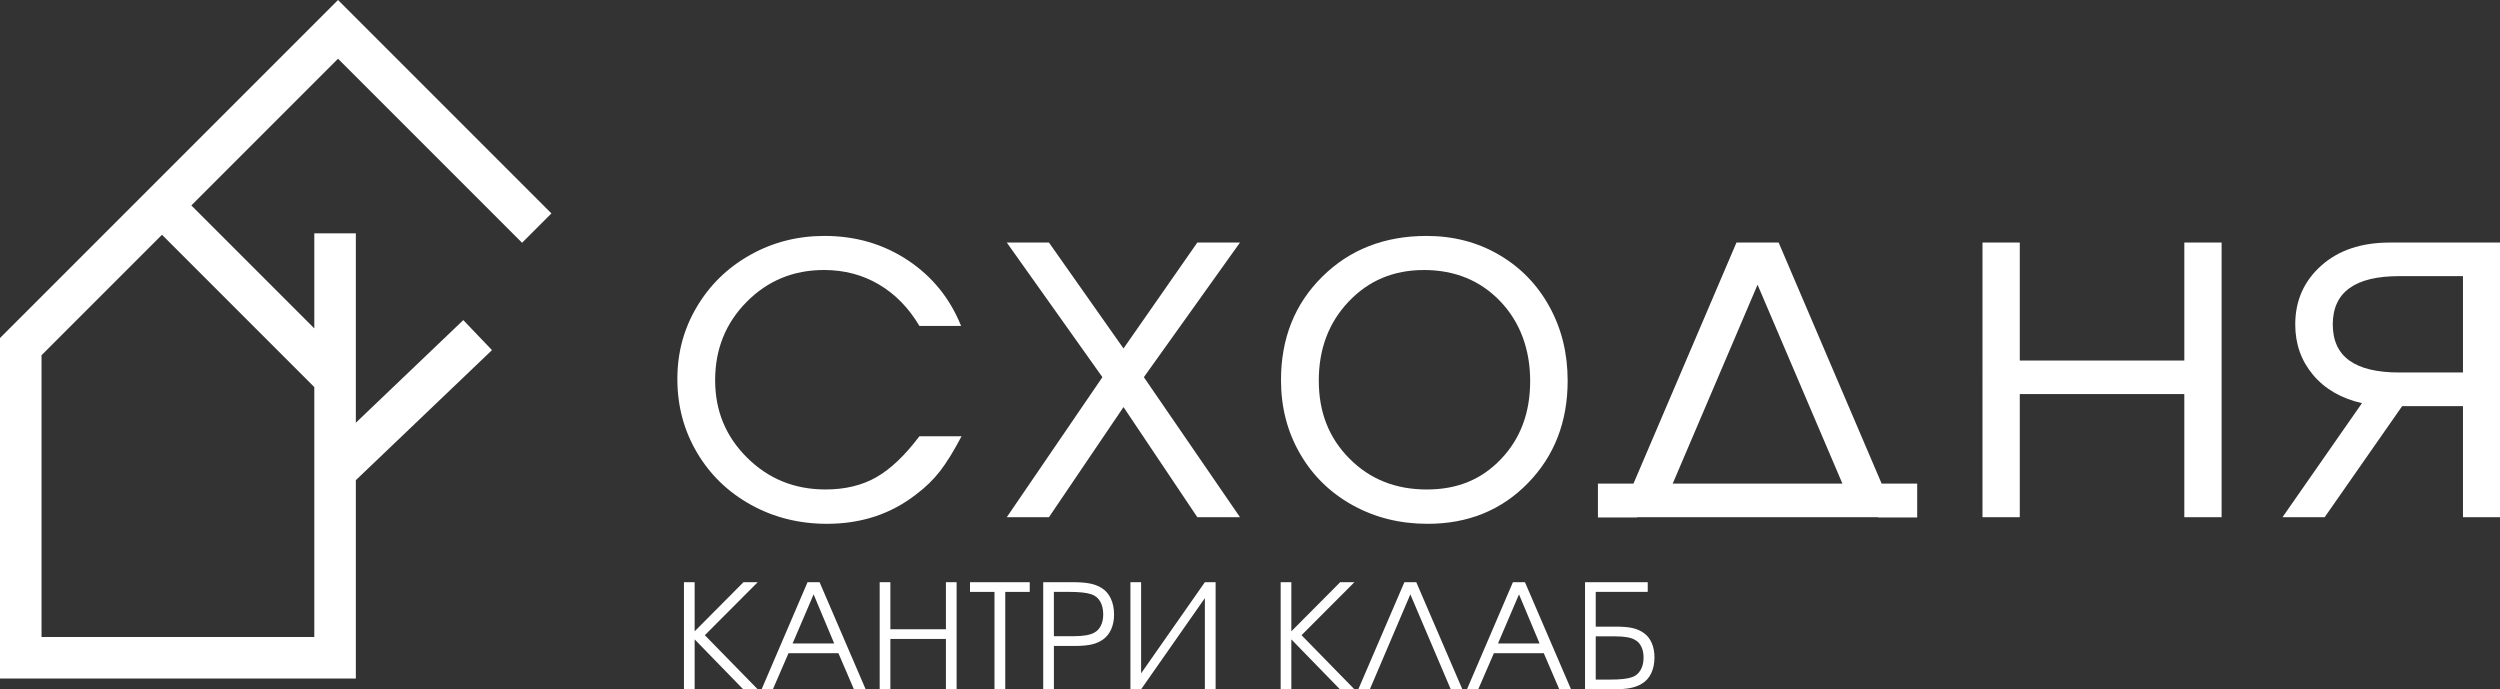
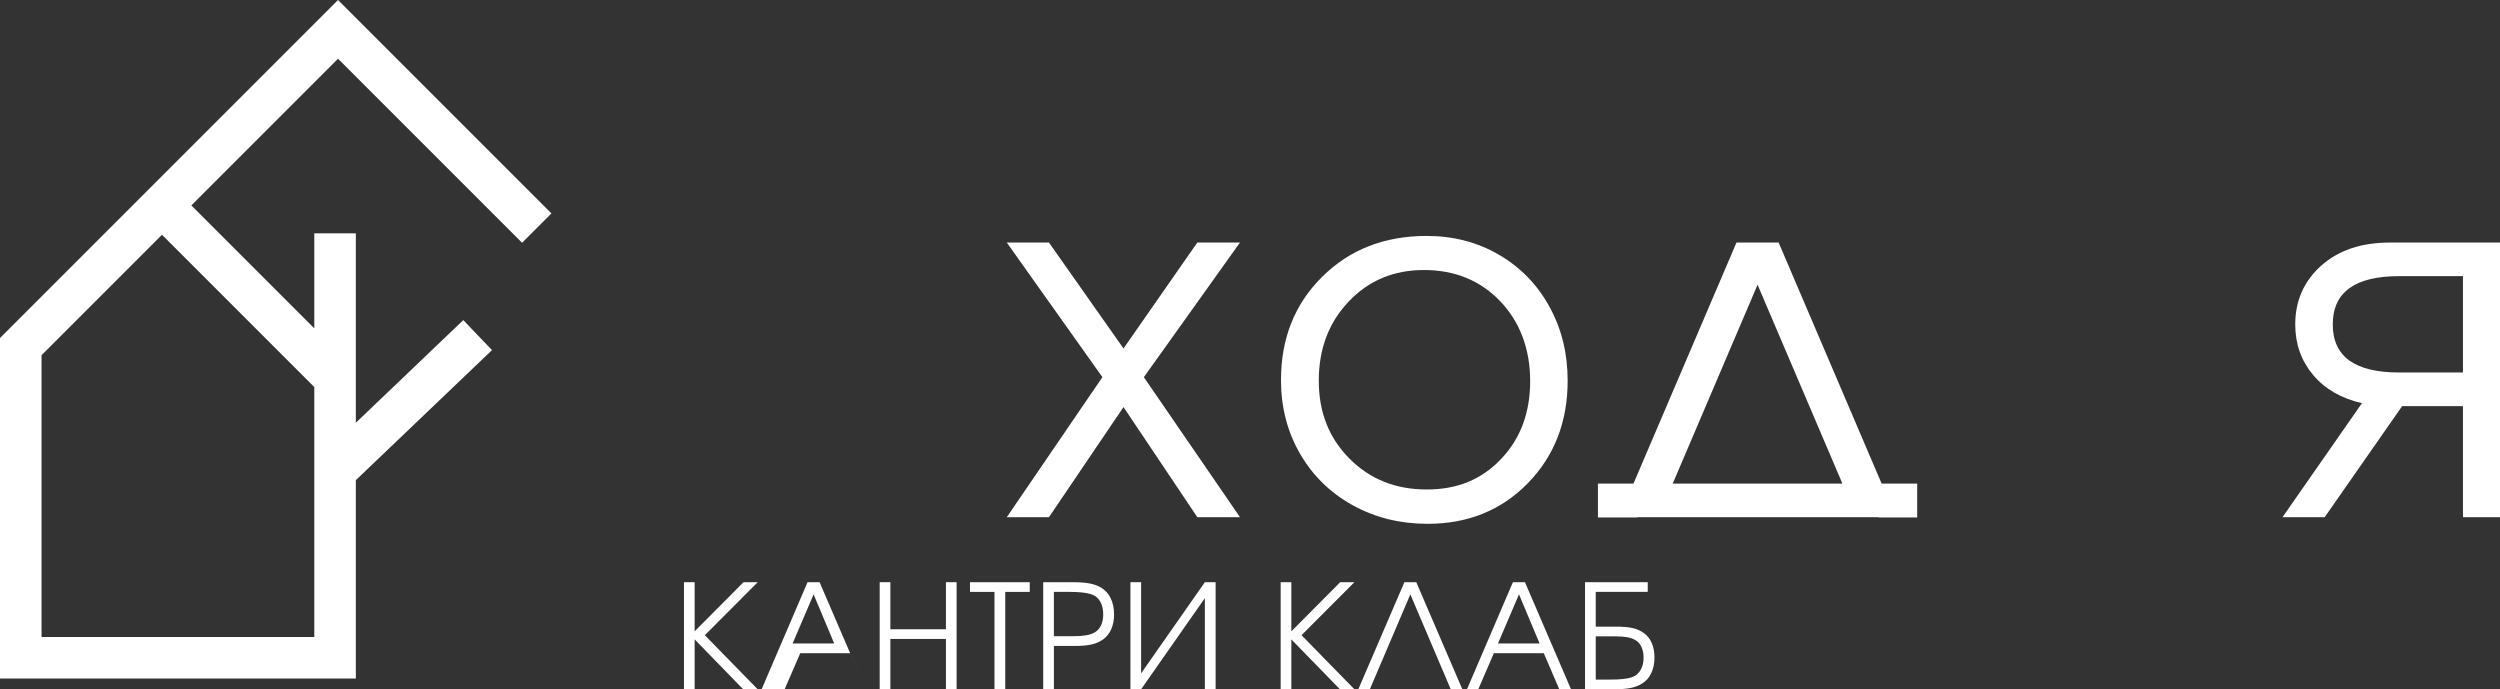
<svg xmlns="http://www.w3.org/2000/svg" id="_Слой_1" data-name="Слой 1" viewBox="0 0 1813.52 500">
  <rect x="0" y="0" width="1813.52" height="500" fill="#333333" stroke="none" />
  <defs>
    <style> .cls-1 { fill: #fff; } </style>
  </defs>
  <g id="_СХОДНЯ" data-name="СХОДНЯ">
-     <path class="cls-1" d="M666.93,316.47h30.59c-5.69,10.79-10.91,19.24-15.65,25.35-4.74,6.11-10.44,11.65-17.08,16.63-18.26,14.35-39.91,21.52-64.92,21.52-20.16,0-38.54-4.6-55.14-13.79-16.6-9.19-29.65-21.82-39.13-37.89-9.49-16.07-14.23-33.82-14.23-53.27s4.71-36.58,14.14-52.47c9.43-15.89,22.32-28.43,38.69-37.62,16.36-9.19,34.33-13.79,53.9-13.79,22.53,0,42.66,5.87,60.39,17.61,17.73,11.74,30.62,27.63,38.69,47.67h-30.24c-7.71-13.04-17.49-23.06-29.35-30.06-11.86-7-25.14-10.5-39.84-10.5-22.18,0-40.88,7.71-56.12,23.12-15.24,15.42-22.86,34.33-22.86,56.74s7.74,40.94,23.21,56.3c15.48,15.36,34.42,23.04,56.83,23.04,14.23,0,26.53-2.96,36.91-8.9,10.37-5.93,20.78-15.83,31.22-29.7Z" />
    <path class="cls-1" d="M730.33,375.17l69.37-101.57-69.37-97.65h30.59l54.08,76.84,53.54-76.84h30.95l-69.73,97.65,69.73,101.57h-30.95l-53.54-79.87-54.08,79.87h-30.59Z" />
    <path class="cls-1" d="M1034.92,171.15c19.33,0,36.79,4.54,52.38,13.61,15.59,9.07,27.81,21.61,36.64,37.62,8.83,16.01,13.25,33.92,13.25,53.72,0,29.88-9.61,54.67-28.82,74.35-19.21,19.69-43.46,29.53-72.75,29.53-20.04,0-38.18-4.51-54.43-13.52-16.25-9.01-28.97-21.46-38.15-37.36-9.19-15.89-13.79-33.67-13.79-53.36,0-30.24,9.96-55.23,29.88-74.97,19.92-19.75,45.18-29.62,75.78-29.62Zm-2.13,24.73c-21.82,0-39.96,7.62-54.43,22.86-14.47,15.24-21.7,34.36-21.7,57.37s7.41,41.62,22.24,56.56c14.82,14.94,33.5,22.41,56.03,22.41s39.93-7.38,53.99-22.15c14.05-14.76,21.08-33.59,21.08-56.48s-7.23-42.78-21.7-57.9c-14.47-15.12-32.97-22.68-55.5-22.68Z" />
    <path class="cls-1" d="M1362.5,375.35h28.24v-24.55h-25.79l-74.71-174.85h-30.59l-74.71,174.85h-25.79v24.55h28.42l.04-.19h174.85l.04,.19Zm-149.1-24.55l61.55-144.26,61.55,144.26h-123.09Z" />
-     <path class="cls-1" d="M1611.56,375.17h-27.04v-89.29h-119.36v89.29h-27.04V175.95h27.04v85.56h119.36v-85.56h27.04v199.22Z" />
    <path class="cls-1" d="M1742.55,294.59l-56.21,80.58h-30.59l57.63-82.71c-15.06-3.44-26.89-10.29-35.49-20.54-8.6-10.26-12.9-22.44-12.9-36.55,0-17.19,6.25-31.39,18.77-42.6,12.51-11.2,29.08-16.81,49.72-16.81h80.04v199.22h-26.86v-80.58h-44.11Zm44.11-24.37v-69.91h-46.25c-32.14,0-48.2,11.68-48.2,35.04s16.07,34.86,48.2,34.86h46.25Z" />
  </g>
  <g>
    <path class="cls-1" d="M539.11,500l-35.21-36.19v36.19h-7.75v-77.67h7.75v35.63l35.42-35.63h10.32l-38.35,38.45,38.35,39.22h-10.52Z" />
-     <path class="cls-1" d="M552.48,500l33.32-77.67h8.73l33.42,77.67h-8.52l-11.24-26.18h-36.19l-11.34,26.18h-8.16Zm22.48-33.21h30.18l-14.94-35.63-15.25,35.63Z" />
+     <path class="cls-1" d="M552.48,500l33.32-77.67h8.73l33.42,77.67l-11.24-26.18h-36.19l-11.34,26.18h-8.16Zm22.48-33.21h30.18l-14.94-35.63-15.25,35.63Z" />
    <path class="cls-1" d="M638.13,500v-77.67h7.75v34.14h40.3v-34.14h7.75v77.67h-7.75v-36.5h-40.3v36.5h-7.75Z" />
    <path class="cls-1" d="M721.41,500v-70.63h-17.76v-7.03h43.33v7.03h-17.76v70.63h-7.8Z" />
    <path class="cls-1" d="M756.76,500v-77.67h21.41c5.03,0,9.15,.31,12.35,.93,3.2,.62,6,1.66,8.39,3.13,2.94,1.75,5.22,4.3,6.83,7.67,1.61,3.37,2.41,7.3,2.41,11.78,0,3.9-.67,7.39-2,10.47s-3.25,5.54-5.75,7.39c-2.36,1.74-5.13,2.99-8.32,3.75-3.18,.75-7.39,1.13-12.63,1.13h-14.94v31.42h-7.75Zm7.75-38.5h14.42c6.98,0,11.96-.87,14.94-2.62,2.05-1.09,3.64-2.79,4.75-5.08,1.11-2.29,1.67-4.98,1.67-8.06,0-3.8-.75-6.97-2.26-9.52-1.51-2.55-3.66-4.27-6.47-5.16-3.35-1.13-8.69-1.7-16.02-1.7h-11.04v32.13Z" />
    <path class="cls-1" d="M874.02,422.33h7.8v77.67h-7.8v-66.12l-46.25,66.12h-7.75v-77.67h7.75v66.12l46.25-66.12Z" />
    <path class="cls-1" d="M971.97,500l-35.22-36.19v36.19h-7.75v-77.67h7.75v35.63l35.42-35.63h10.32l-38.35,38.45,38.35,39.22h-10.52Z" />
    <path class="cls-1" d="M1052.38,500l-29.31-68.84-29.36,68.84h-8.37l33.42-77.67h8.62l33.42,77.67h-8.42Z" />
    <path class="cls-1" d="M1064.16,500l33.32-77.67h8.73l33.42,77.67h-8.52l-11.24-26.18h-36.19l-11.34,26.18h-8.16Zm22.49-33.21h30.18l-14.94-35.63-15.24,35.63Z" />
    <path class="cls-1" d="M1157.56,429.37v25.2h14.63c5.13,0,9.23,.36,12.29,1.08s5.76,1.93,8.09,3.64c2.46,1.78,4.35,4.19,5.64,7.21,1.3,3.03,1.95,6.48,1.95,10.35,0,4.38-.78,8.21-2.34,11.5s-3.79,5.8-6.7,7.54c-2.36,1.47-5.11,2.52-8.24,3.16-3.13,.64-7.13,.95-11.99,.95h-21.1v-77.67h45.48v7.03h-37.73Zm0,32.24v31.36h10.73c7.05,0,12.2-.56,15.45-1.69,2.67-.89,4.76-2.58,6.26-5.08,1.51-2.5,2.26-5.58,2.26-9.24,0-2.97-.54-5.59-1.62-7.85-1.08-2.26-2.61-3.9-4.59-4.93-2.81-1.71-7.63-2.57-14.48-2.57h-14.02Z" />
  </g>
  <path class="cls-1" d="M245.2,42.6l133.51,133.52,21.3-21.3L245.2,0,0,245.2v247.01H258.13v-143.89l98.76-94.34-20.81-21.78-77.95,74.46V169.27h-30.13v68.94l-89.2-89.2L245.2,42.6Zm-17.2,238.21v181.27H30.13v-204.41l87.37-87.37,110.5,110.5Z" />
</svg>